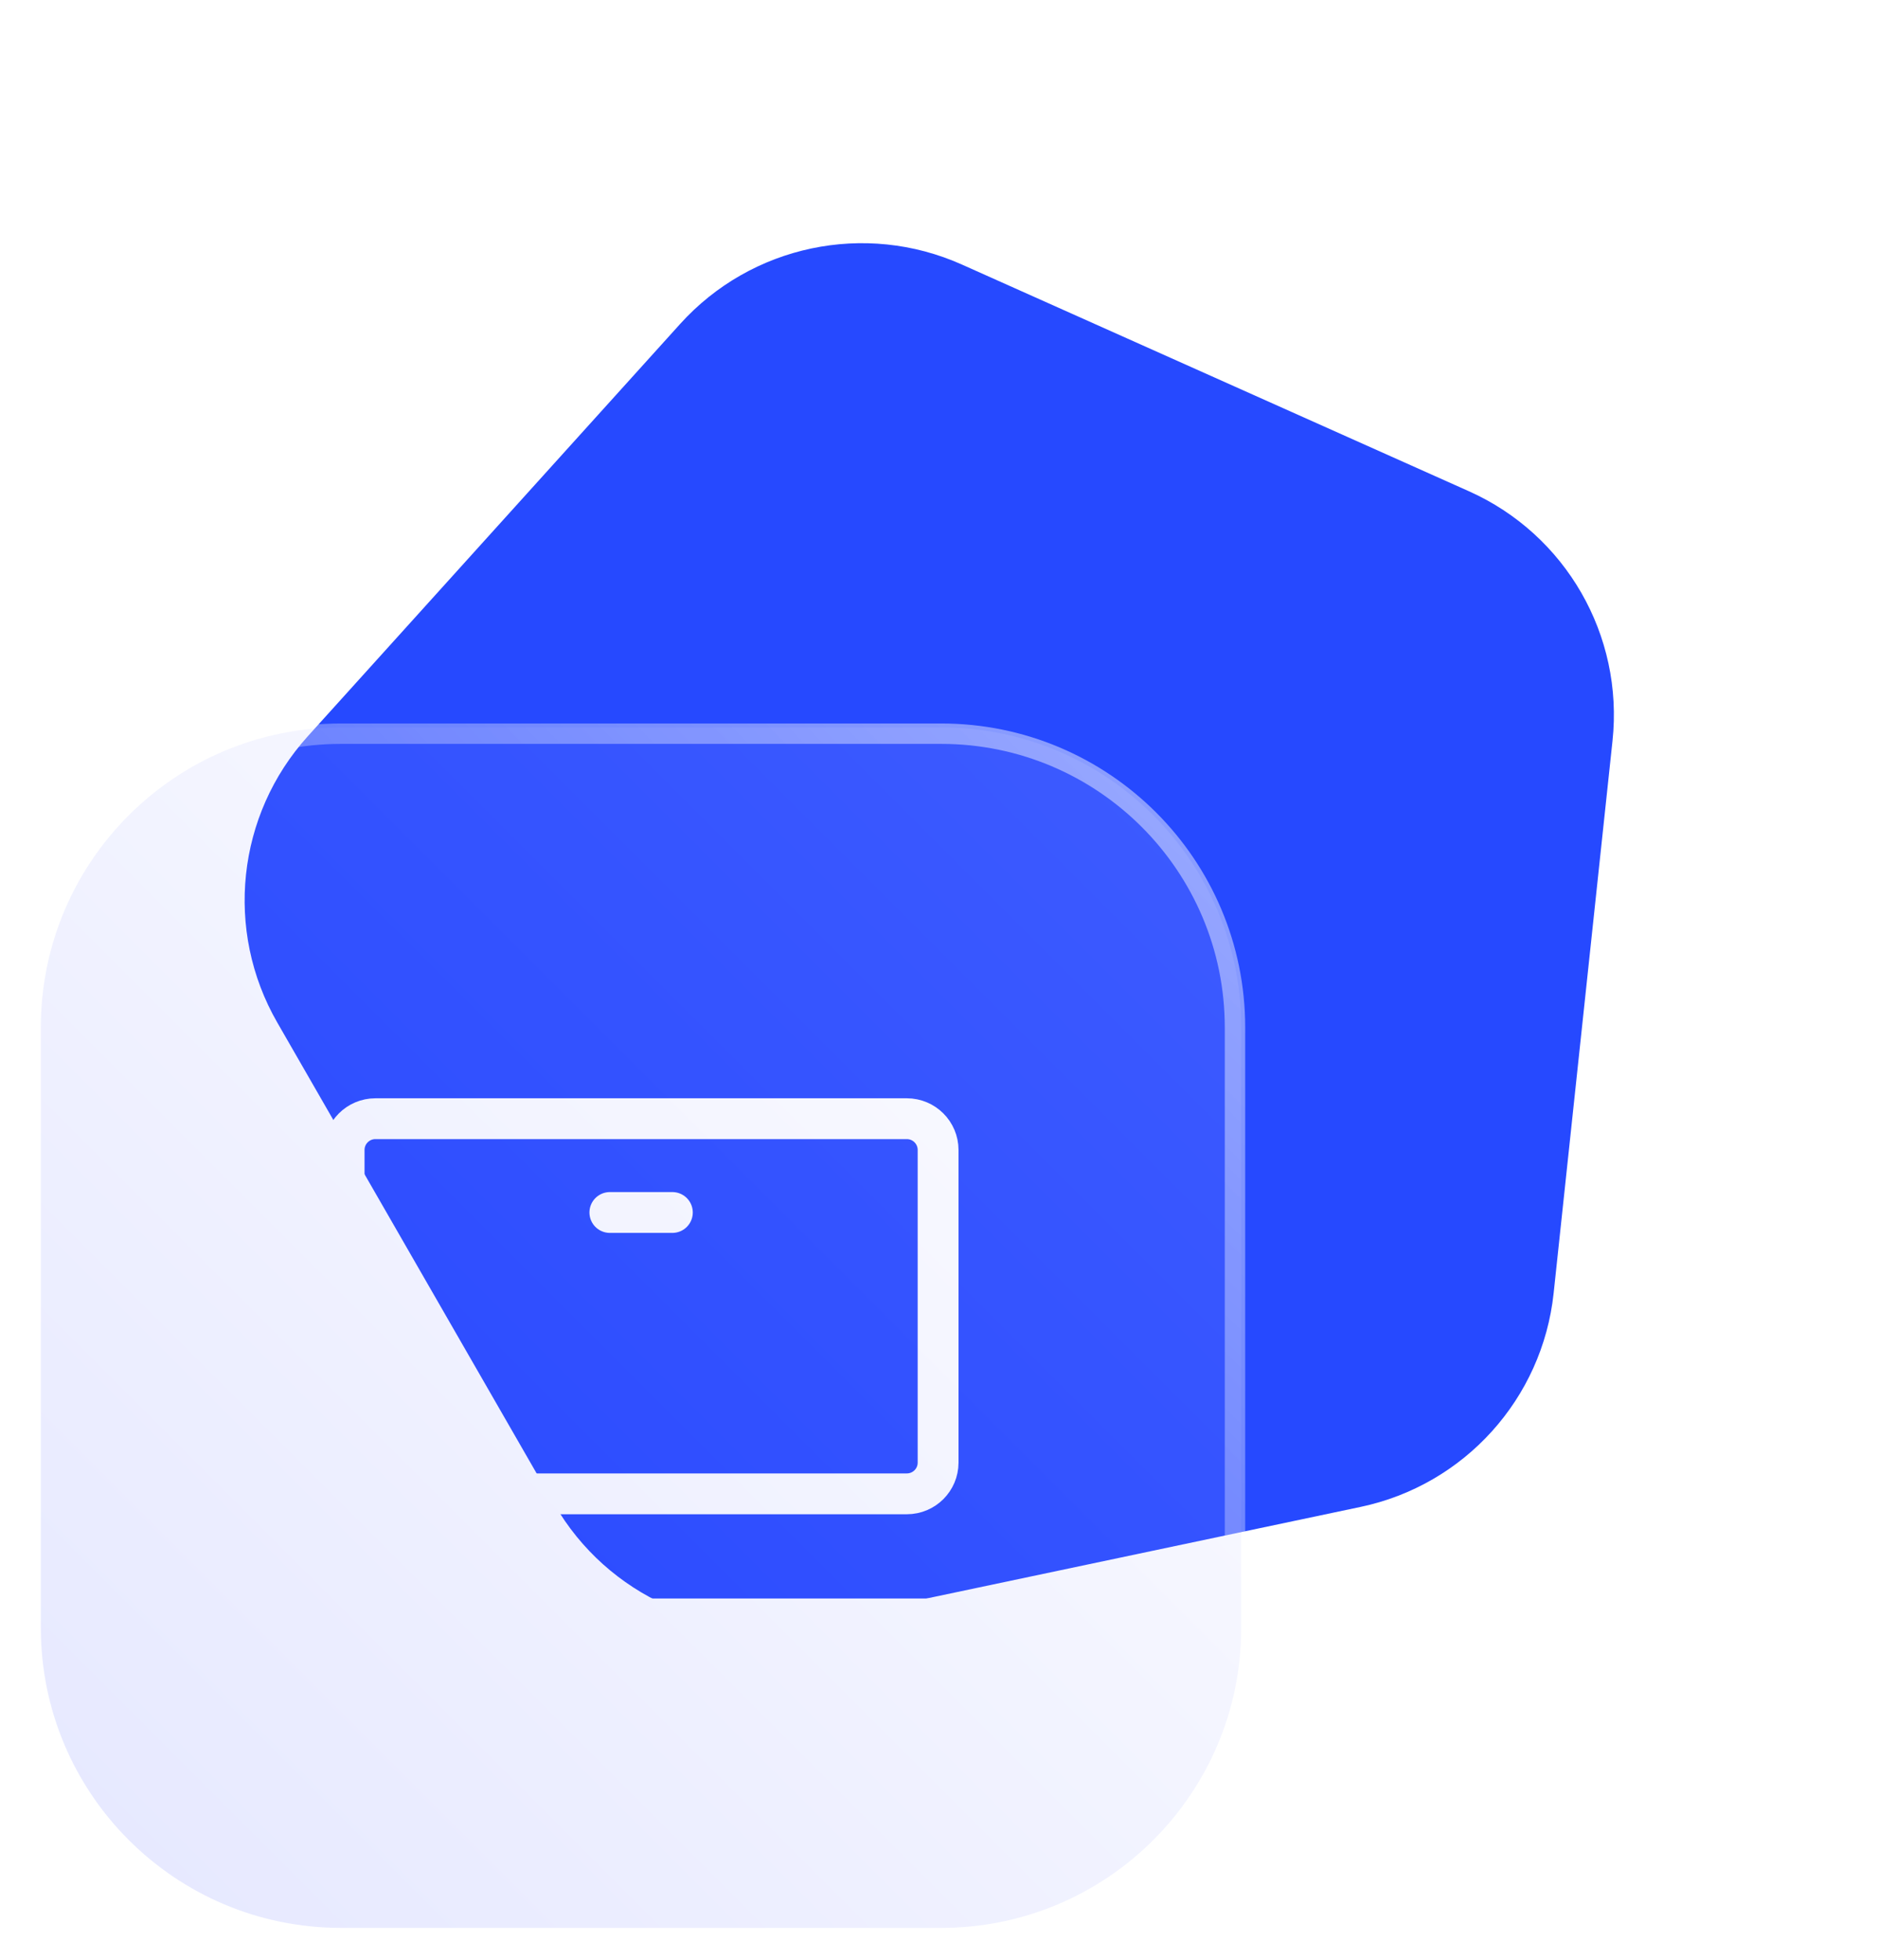
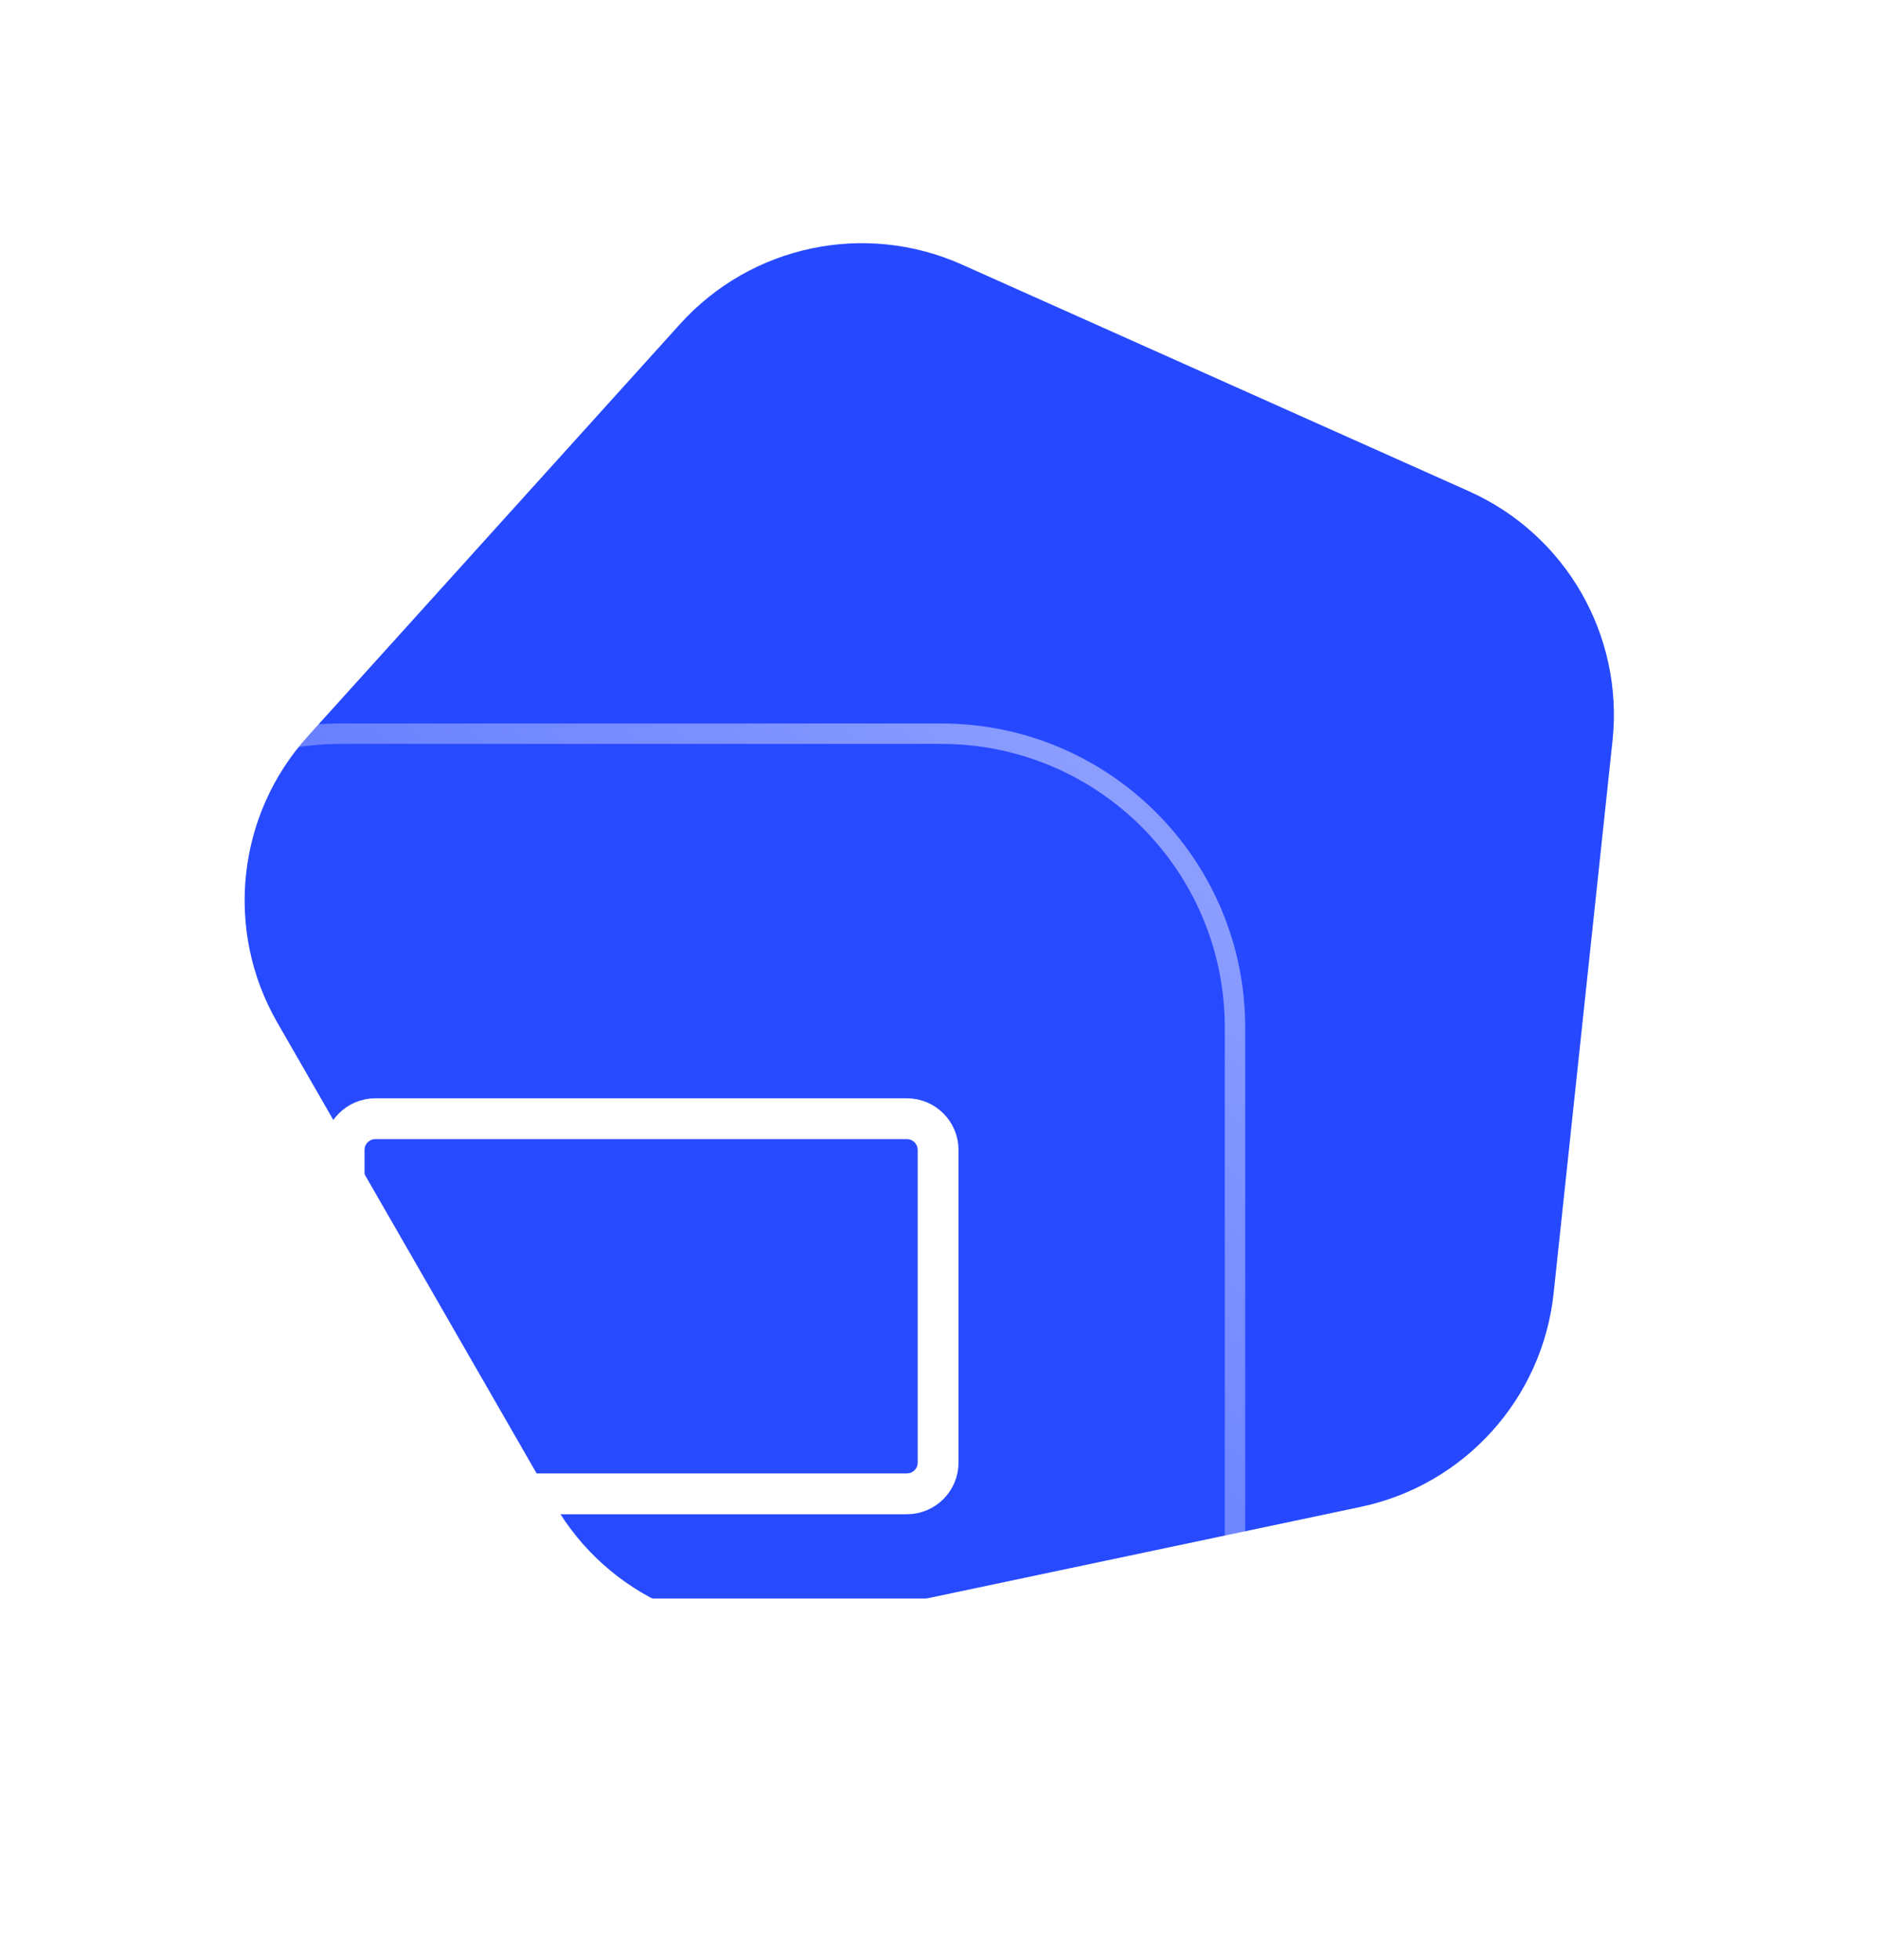
<svg xmlns="http://www.w3.org/2000/svg" width="46" height="48" viewBox="0 0 46 48" fill="none">
  <path d="M16.659 7.935C18.401 6.006 21.187 5.418 23.56 6.479L35.98 12.032C38.353 13.093 39.773 15.561 39.497 18.146L38.055 31.674C37.779 34.259 35.87 36.372 33.327 36.908L20.015 39.717C17.472 40.253 14.872 39.091 13.576 36.838L6.792 25.045C5.495 22.792 5.797 19.961 7.54 18.032L16.659 7.935Z" fill="#2649FF" />
  <path d="M23.052 17.817H8.351C4.291 17.817 1 21.108 1 25.167V39.869C1 43.928 4.291 47.219 8.351 47.219H23.052C27.112 47.219 30.403 43.928 30.403 39.869V25.167C30.403 21.108 27.112 17.817 23.052 17.817Z" fill="white" fill-opacity="0.01" />
  <path d="M23.053 17.97H8.351C4.376 17.97 1.154 21.192 1.154 25.167V39.869C1.154 43.844 4.376 47.066 8.351 47.066H23.053C27.028 47.066 30.25 43.844 30.25 39.869V25.167C30.25 21.192 27.028 17.97 23.053 17.97Z" stroke="url(#paint0_linear_312_1969)" stroke-width="0.5" />
  <g filter="url(#filter0_d_312_1969)">
    <path d="M22.212 26.4H9.195C8.772 26.4 8.429 26.743 8.429 27.166V34.823C8.429 35.246 8.772 35.588 9.195 35.588H22.212C22.635 35.588 22.978 35.246 22.978 34.823V27.166C22.978 26.743 22.635 26.4 22.212 26.4Z" stroke="white" />
    <path d="M8.047 38.651H23.36" stroke="white" stroke-linecap="round" stroke-linejoin="round" />
-     <path d="M14.938 28.697H16.469" stroke="white" stroke-linecap="round" stroke-linejoin="round" />
  </g>
-   <path opacity="0.1" d="M23.052 17.817H8.351C4.291 17.817 1 21.108 1 25.167V39.869C1 43.928 4.291 47.219 8.351 47.219H23.052C27.112 47.219 30.403 43.928 30.403 39.869V25.167C30.403 21.108 27.112 17.817 23.052 17.817Z" fill="url(#paint1_linear_312_1969)" />
  <defs>
    <filter id="filter0_d_312_1969" x="5.515" y="23.337" width="20.377" height="20.377" filterUnits="userSpaceOnUse" color-interpolation-filters="sRGB">
      <feFlood flood-opacity="0" result="BackgroundImageFix" />
      <feColorMatrix in="SourceAlpha" type="matrix" values="0 0 0 0 0 0 0 0 0 0 0 0 0 0 0 0 0 0 127 0" result="hardAlpha" />
      <feOffset dy="1" />
      <feGaussianBlur stdDeviation="0.5" />
      <feComposite in2="hardAlpha" operator="out" />
      <feColorMatrix type="matrix" values="0 0 0 0 0 0 0 0 0 0 0 0 0 0 0 0 0 0 0.08 0" />
      <feBlend mode="normal" in2="BackgroundImageFix" result="effect1_dropShadow_312_1969" />
      <feBlend mode="normal" in="SourceGraphic" in2="effect1_dropShadow_312_1969" result="shape" />
    </filter>
    <linearGradient id="paint0_linear_312_1969" x1="30.403" y1="17.825" x2="1.001" y2="47.227" gradientUnits="userSpaceOnUse">
      <stop stop-color="white" stop-opacity="0.5" />
      <stop offset="1" stop-color="white" stop-opacity="0" />
    </linearGradient>
    <linearGradient id="paint1_linear_312_1969" x1="30.311" y1="17.746" x2="0.829" y2="47.227" gradientUnits="userSpaceOnUse">
      <stop stop-color="white" />
      <stop offset="1" stop-color="#0019FF" />
    </linearGradient>
  </defs>
</svg>